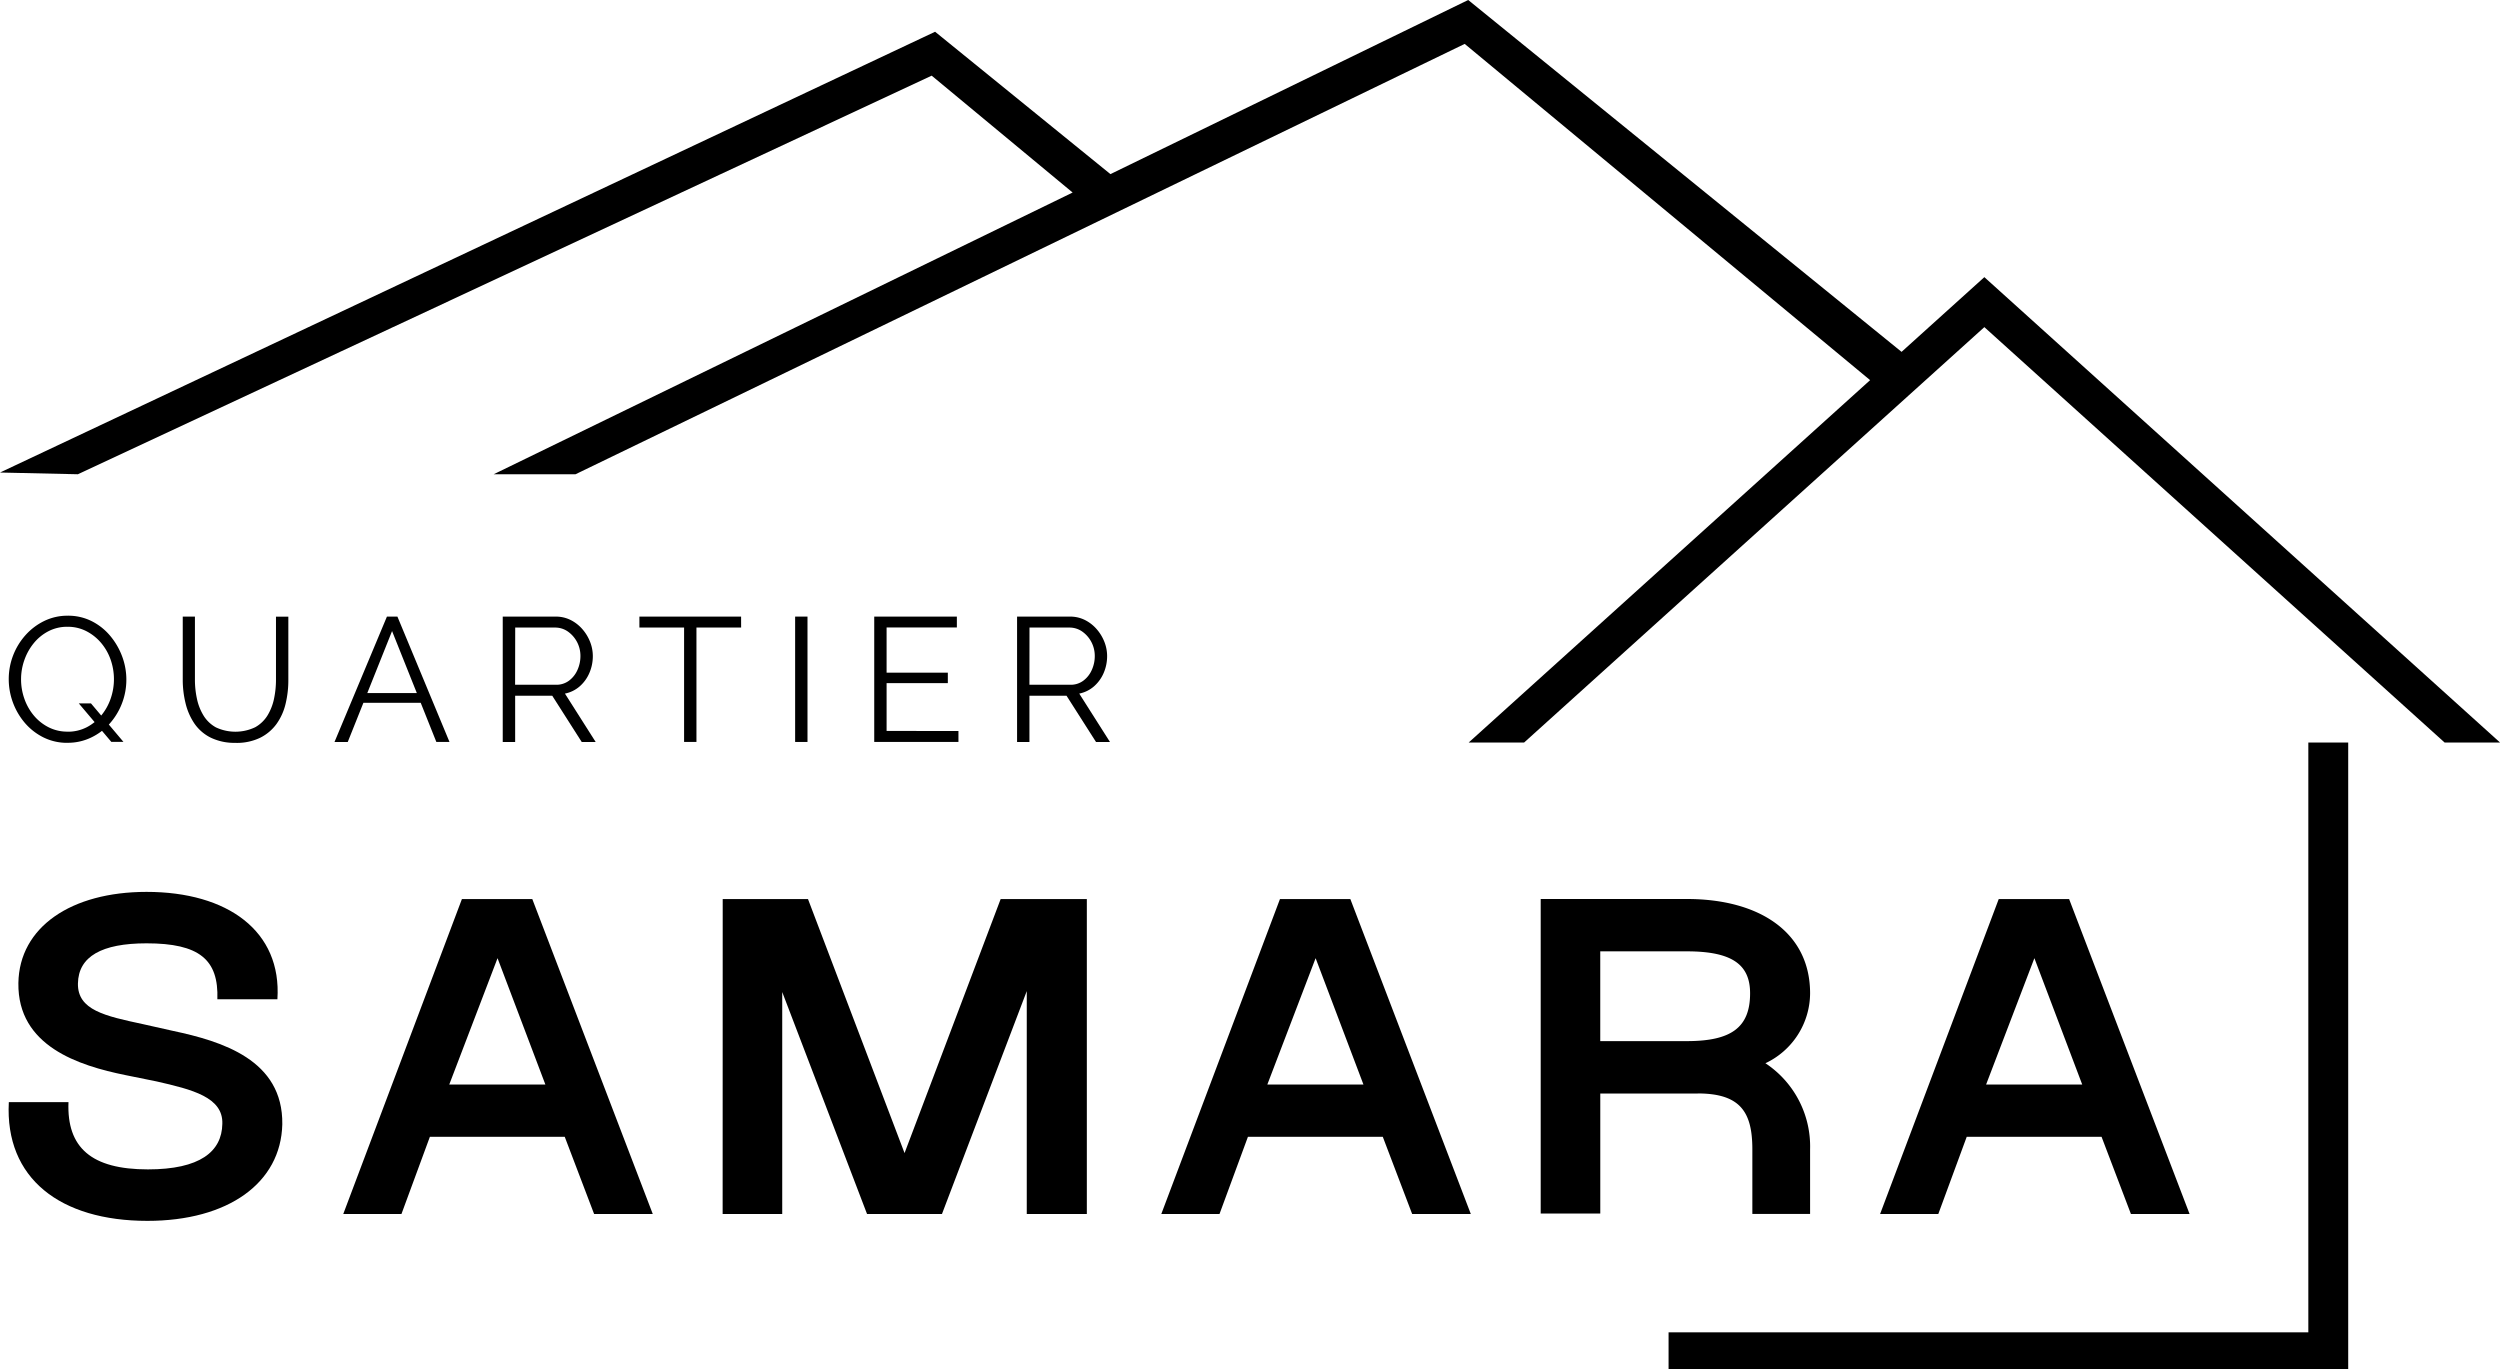
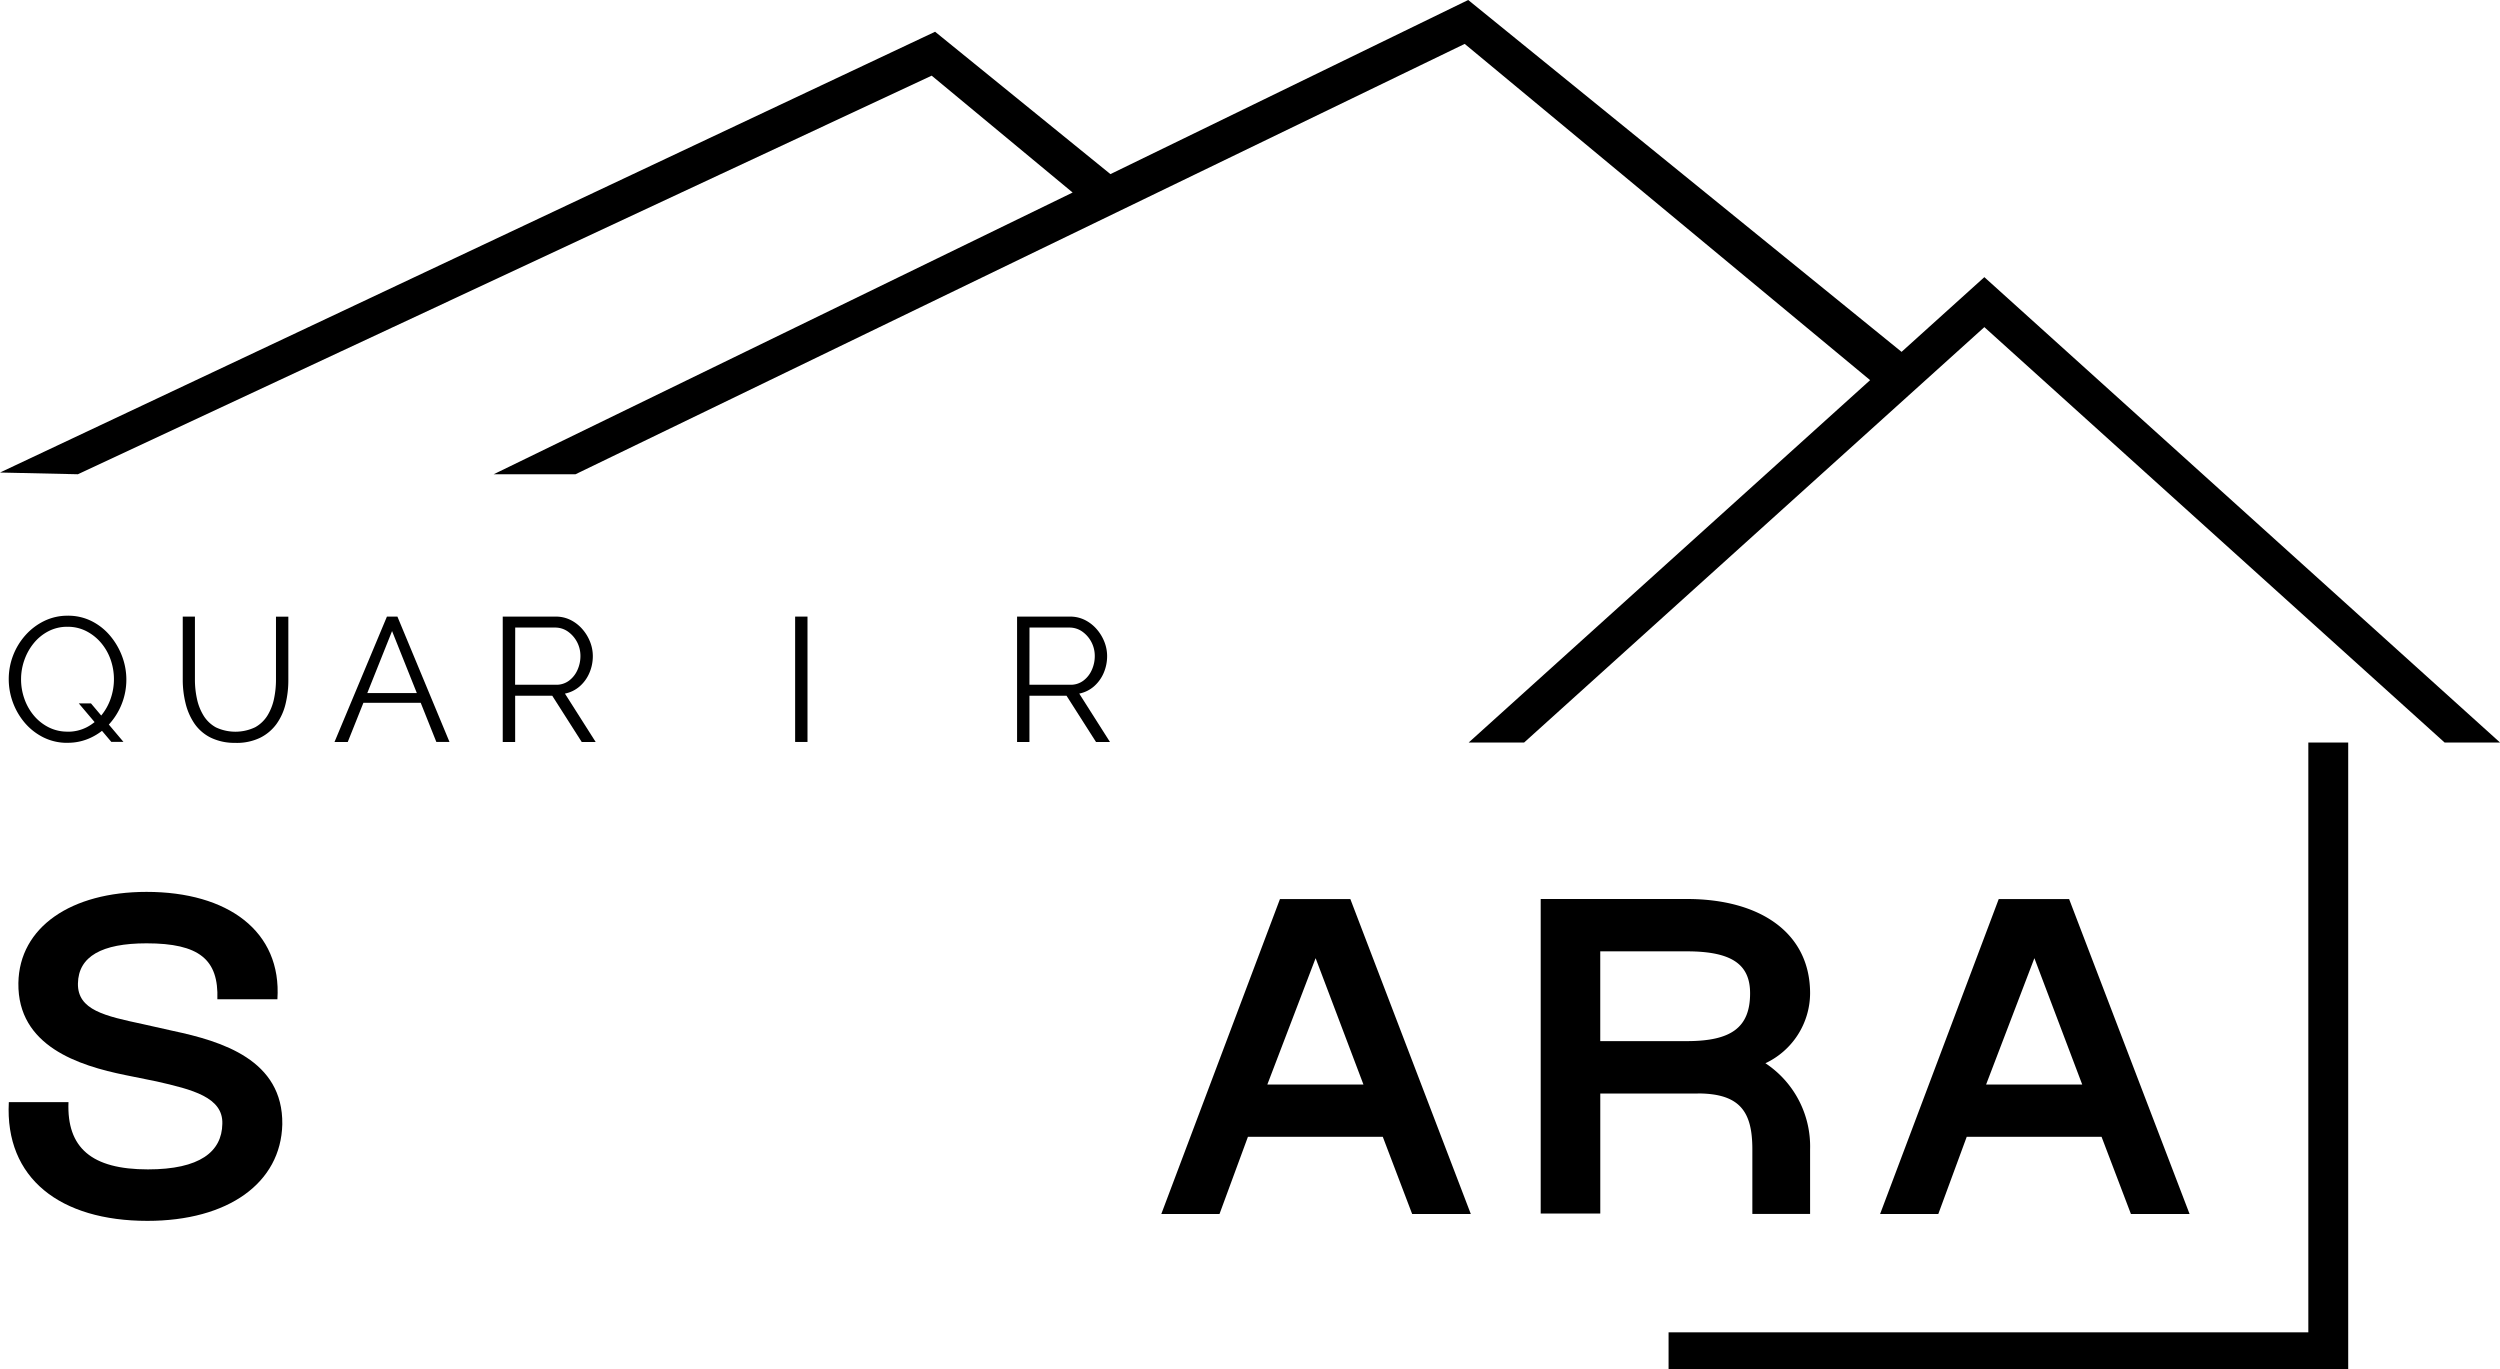
<svg xmlns="http://www.w3.org/2000/svg" id="logo-1" width="180.412" height="98.823" viewBox="0 0 180.412 98.823">
  <defs>
    <clipPath id="clip-path">
      <rect id="Rectangle_2" data-name="Rectangle 2" width="180.411" height="98.823" />
    </clipPath>
  </defs>
  <path id="Path_1" data-name="Path 1" d="M475.968,191.27v42.56H429.8V236.5h49.046V191.27Z" transform="translate(-309.388 -137.683)" />
  <path id="Path_2" data-name="Path 2" d="M105.953,0,80.134,12.565,67.481,2.291,0,34.1l5.621.124L67.235,5.46l10.171,8.434L35.621,34.227h5.906L105.7,3.168l29.256,24.265L105.984,53.587h4L143.2,23.607l33.218,29.98h4L143.2,20l-5.974,5.392Z" />
  <g id="Group_2" data-name="Group 2">
    <g id="Group_1" data-name="Group 1" clip-path="url(#clip-path)">
      <path id="Path_3" data-name="Path 3" d="M6.494,167.772a3.819,3.819,0,0,1-1.733-.389,4.266,4.266,0,0,1-1.338-1.038,4.874,4.874,0,0,1-1.172-3.16,4.754,4.754,0,0,1,1.217-3.192,4.371,4.371,0,0,1,1.356-1.02,3.814,3.814,0,0,1,1.683-.375,3.769,3.769,0,0,1,1.733.395,4.2,4.2,0,0,1,1.332,1.058,5.05,5.05,0,0,1,.86,1.478,4.784,4.784,0,0,1-.9,4.861A4.221,4.221,0,0,1,8.176,167.4a3.865,3.865,0,0,1-1.682.369m0-.8a2.954,2.954,0,0,0,1.392-.325,3.362,3.362,0,0,0,1.058-.866,3.9,3.9,0,0,0,.669-1.217,4.266,4.266,0,0,0-.013-2.8,3.8,3.8,0,0,0-.694-1.211,3.463,3.463,0,0,0-1.064-.841,2.93,2.93,0,0,0-1.351-.312,2.924,2.924,0,0,0-1.382.325,3.362,3.362,0,0,0-1.058.866,4.007,4.007,0,0,0-.675,1.217,4.142,4.142,0,0,0-.236,1.376,4.205,4.205,0,0,0,.242,1.42,3.856,3.856,0,0,0,.688,1.211,3.36,3.36,0,0,0,1.064.841,2.966,2.966,0,0,0,1.357.312m.815-2.039h.879l2.344,2.778H9.654Z" transform="translate(-1.62 -114.166)" />
      <path id="Path_4" data-name="Path 4" d="M50.9,167.935a3.9,3.9,0,0,1-1.81-.383,3.094,3.094,0,0,1-1.172-1.026,4.47,4.47,0,0,1-.631-1.459,7.1,7.1,0,0,1-.2-1.682v-4.562h.879v4.562a6.465,6.465,0,0,0,.147,1.376,3.8,3.8,0,0,0,.478,1.211,2.406,2.406,0,0,0,.892.848,3.313,3.313,0,0,0,2.835-.013,2.444,2.444,0,0,0,.892-.86,3.806,3.806,0,0,0,.465-1.2,6.607,6.607,0,0,0,.14-1.357v-4.562h.892v4.562a7.239,7.239,0,0,1-.2,1.733,4.141,4.141,0,0,1-.656,1.453,3.246,3.246,0,0,1-1.179.993,3.87,3.87,0,0,1-1.771.369" transform="translate(-33.899 -114.328)" />
      <path id="Path_5" data-name="Path 5" d="M89.944,158.825H90.7l3.759,9.047H93.51l-1.128-2.826H88.246l-1.13,2.829H86.16Zm2.157,5.517-1.787-4.472-1.787,4.472Z" transform="translate(-62.021 -114.329)" />
      <path id="Path_6" data-name="Path 6" d="M129.5,167.872v-9.047h3.822a2.361,2.361,0,0,1,1.07.242,2.769,2.769,0,0,1,.848.656,3.106,3.106,0,0,1,.561.918,2.785,2.785,0,0,1,.2,1.026,3.045,3.045,0,0,1-.248,1.223,2.681,2.681,0,0,1-.7.969,2.3,2.3,0,0,1-1.064.522l2.217,3.491H135.2l-2.128-3.338h-2.676v3.338Zm.892-4.128h2.956a1.518,1.518,0,0,0,.931-.293,1.934,1.934,0,0,0,.611-.771,2.429,2.429,0,0,0,.217-1.013,2.142,2.142,0,0,0-.908-1.765,1.587,1.587,0,0,0-.924-.286H130.4Z" transform="translate(-93.22 -114.328)" />
-       <path id="Path_7" data-name="Path 7" d="M172.041,159.617h-3.224v8.257h-.892v-8.257H164.7v-.787h7.339Z" transform="translate(-118.558 -114.331)" />
      <rect id="Rectangle_1" data-name="Rectangle 1" width="0.892" height="9.047" transform="translate(57.381 44.496)" />
-       <path id="Path_8" data-name="Path 8" d="M231.266,167.082v.787h-6.077v-9.044h5.963v.787h-5.071v3.262H230.5v.752h-4.419v3.451Z" transform="translate(-162.1 -114.329)" />
      <path id="Path_9" data-name="Path 9" d="M261.981,167.872v-9.047H265.8a2.361,2.361,0,0,1,1.07.242,2.772,2.772,0,0,1,.848.656,3.11,3.11,0,0,1,.561.918,2.785,2.785,0,0,1,.2,1.026,3.05,3.05,0,0,1-.248,1.223,2.685,2.685,0,0,1-.7.969,2.3,2.3,0,0,1-1.064.522l2.217,3.491h-1.007l-2.128-3.338h-2.676v3.338Zm.892-4.128h2.956a1.518,1.518,0,0,0,.931-.293,1.934,1.934,0,0,0,.611-.771,2.421,2.421,0,0,0,.217-1.013,2.143,2.143,0,0,0-.908-1.765,1.587,1.587,0,0,0-.924-.286h-2.879Z" transform="translate(-188.584 -114.328)" />
      <path id="Path_10" data-name="Path 10" d="M2.25,244.9h4.3c-.13,3.289,1.661,4.852,5.731,4.852,3.744,0,5.34-1.271,5.372-3.289.065-1.921-2.179-2.475-4.754-3.061l-2.247-.456c-3.354-.684-7.783-2.084-7.717-6.643.065-4.037,3.81-6.577,9.248-6.577,5.861,0,9.769,2.833,9.444,7.749H17.294c.1-2.866-1.3-4.037-5.113-4.037-3.224,0-4.917.944-4.949,2.9-.033,1.921,1.954,2.344,4.689,2.931l2.179.489c3.517.749,7.945,2.084,7.88,6.74-.1,4.233-3.907,6.968-9.736,6.968-6.285,0-10.292-3.06-10-8.564" transform="translate(-1.608 -165.363)" />
-       <path id="Path_11" data-name="Path 11" d="M96.978,231.58h5.079l8.694,22.728h-4.233l-2.119-5.57H94.666l-2.051,5.57h-4.2ZM103,244.963l-3.451-9.117-3.484,9.117Z" transform="translate(-63.644 -166.7)" />
-       <path id="Path_12" data-name="Path 12" d="M186.158,231.581h6.154l6.968,18.332,6.936-18.332h6.219v22.728H208.1V238.224l-6.12,16.086h-5.406l-6.121-16.02v16.02h-4.3Z" transform="translate(-134.004 -166.701)" />
      <path id="Path_13" data-name="Path 13" d="M307.691,231.58h5.079l8.694,22.728h-4.233l-2.119-5.57h-9.733l-2.051,5.57h-4.2Zm6.024,13.383-3.451-9.117-3.484,9.117Z" transform="translate(-215.323 -166.7)" />
      <path id="Path_14" data-name="Path 14" d="M408.2,245.615h-7.033v8.662h-4.3v-22.7h10.552c5.242,0,8.889,2.41,8.889,6.805a5.608,5.608,0,0,1-3.224,5.047,7.2,7.2,0,0,1,3.224,6.219v4.656h-4.167v-4.656c0-2.638-.814-4.038-3.94-4.038m-.782-3.777c3.191,0,4.559-.977,4.559-3.451,0-2.052-1.271-3.027-4.559-3.027h-6.254v6.478Z" transform="translate(-285.683 -166.701)" />
      <path id="Path_15" data-name="Path 15" d="M492.836,231.58h5.079l8.694,22.728h-4.233l-2.119-5.57h-9.731l-2.051,5.57h-4.2Zm6.024,13.383-3.451-9.117-3.484,9.117Z" transform="translate(-348.598 -166.7)" />
    </g>
  </g>
</svg>